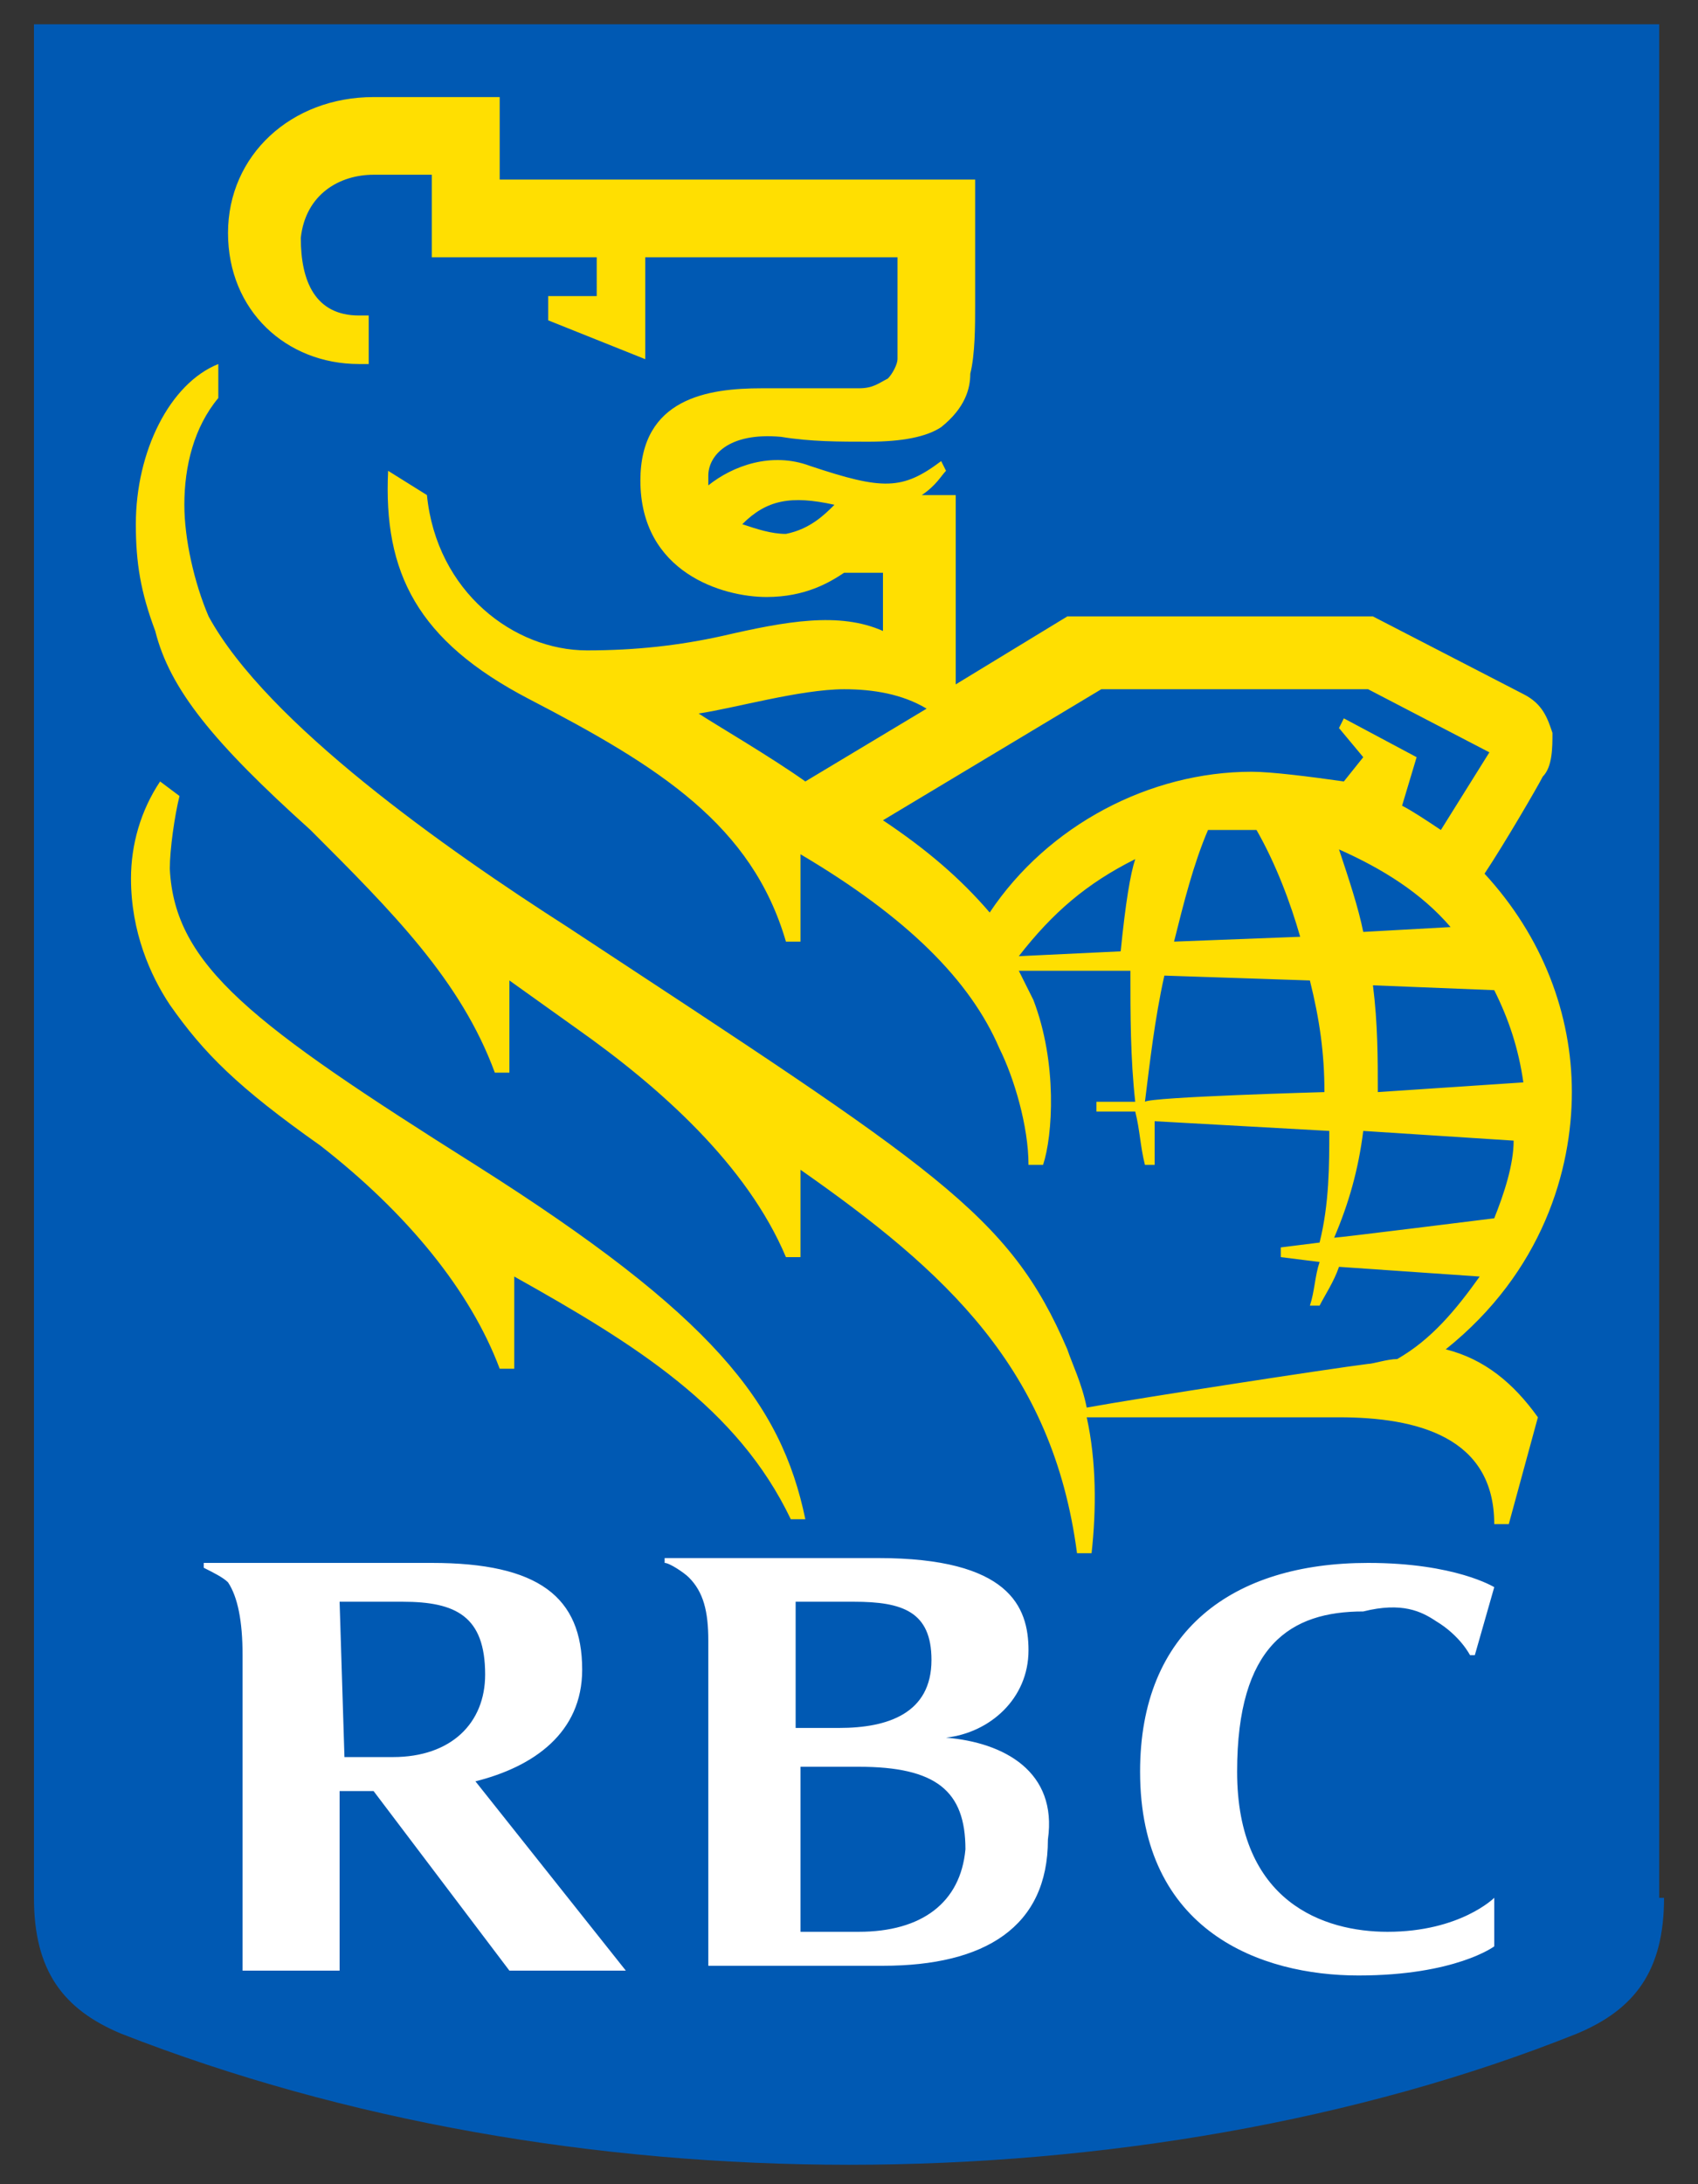
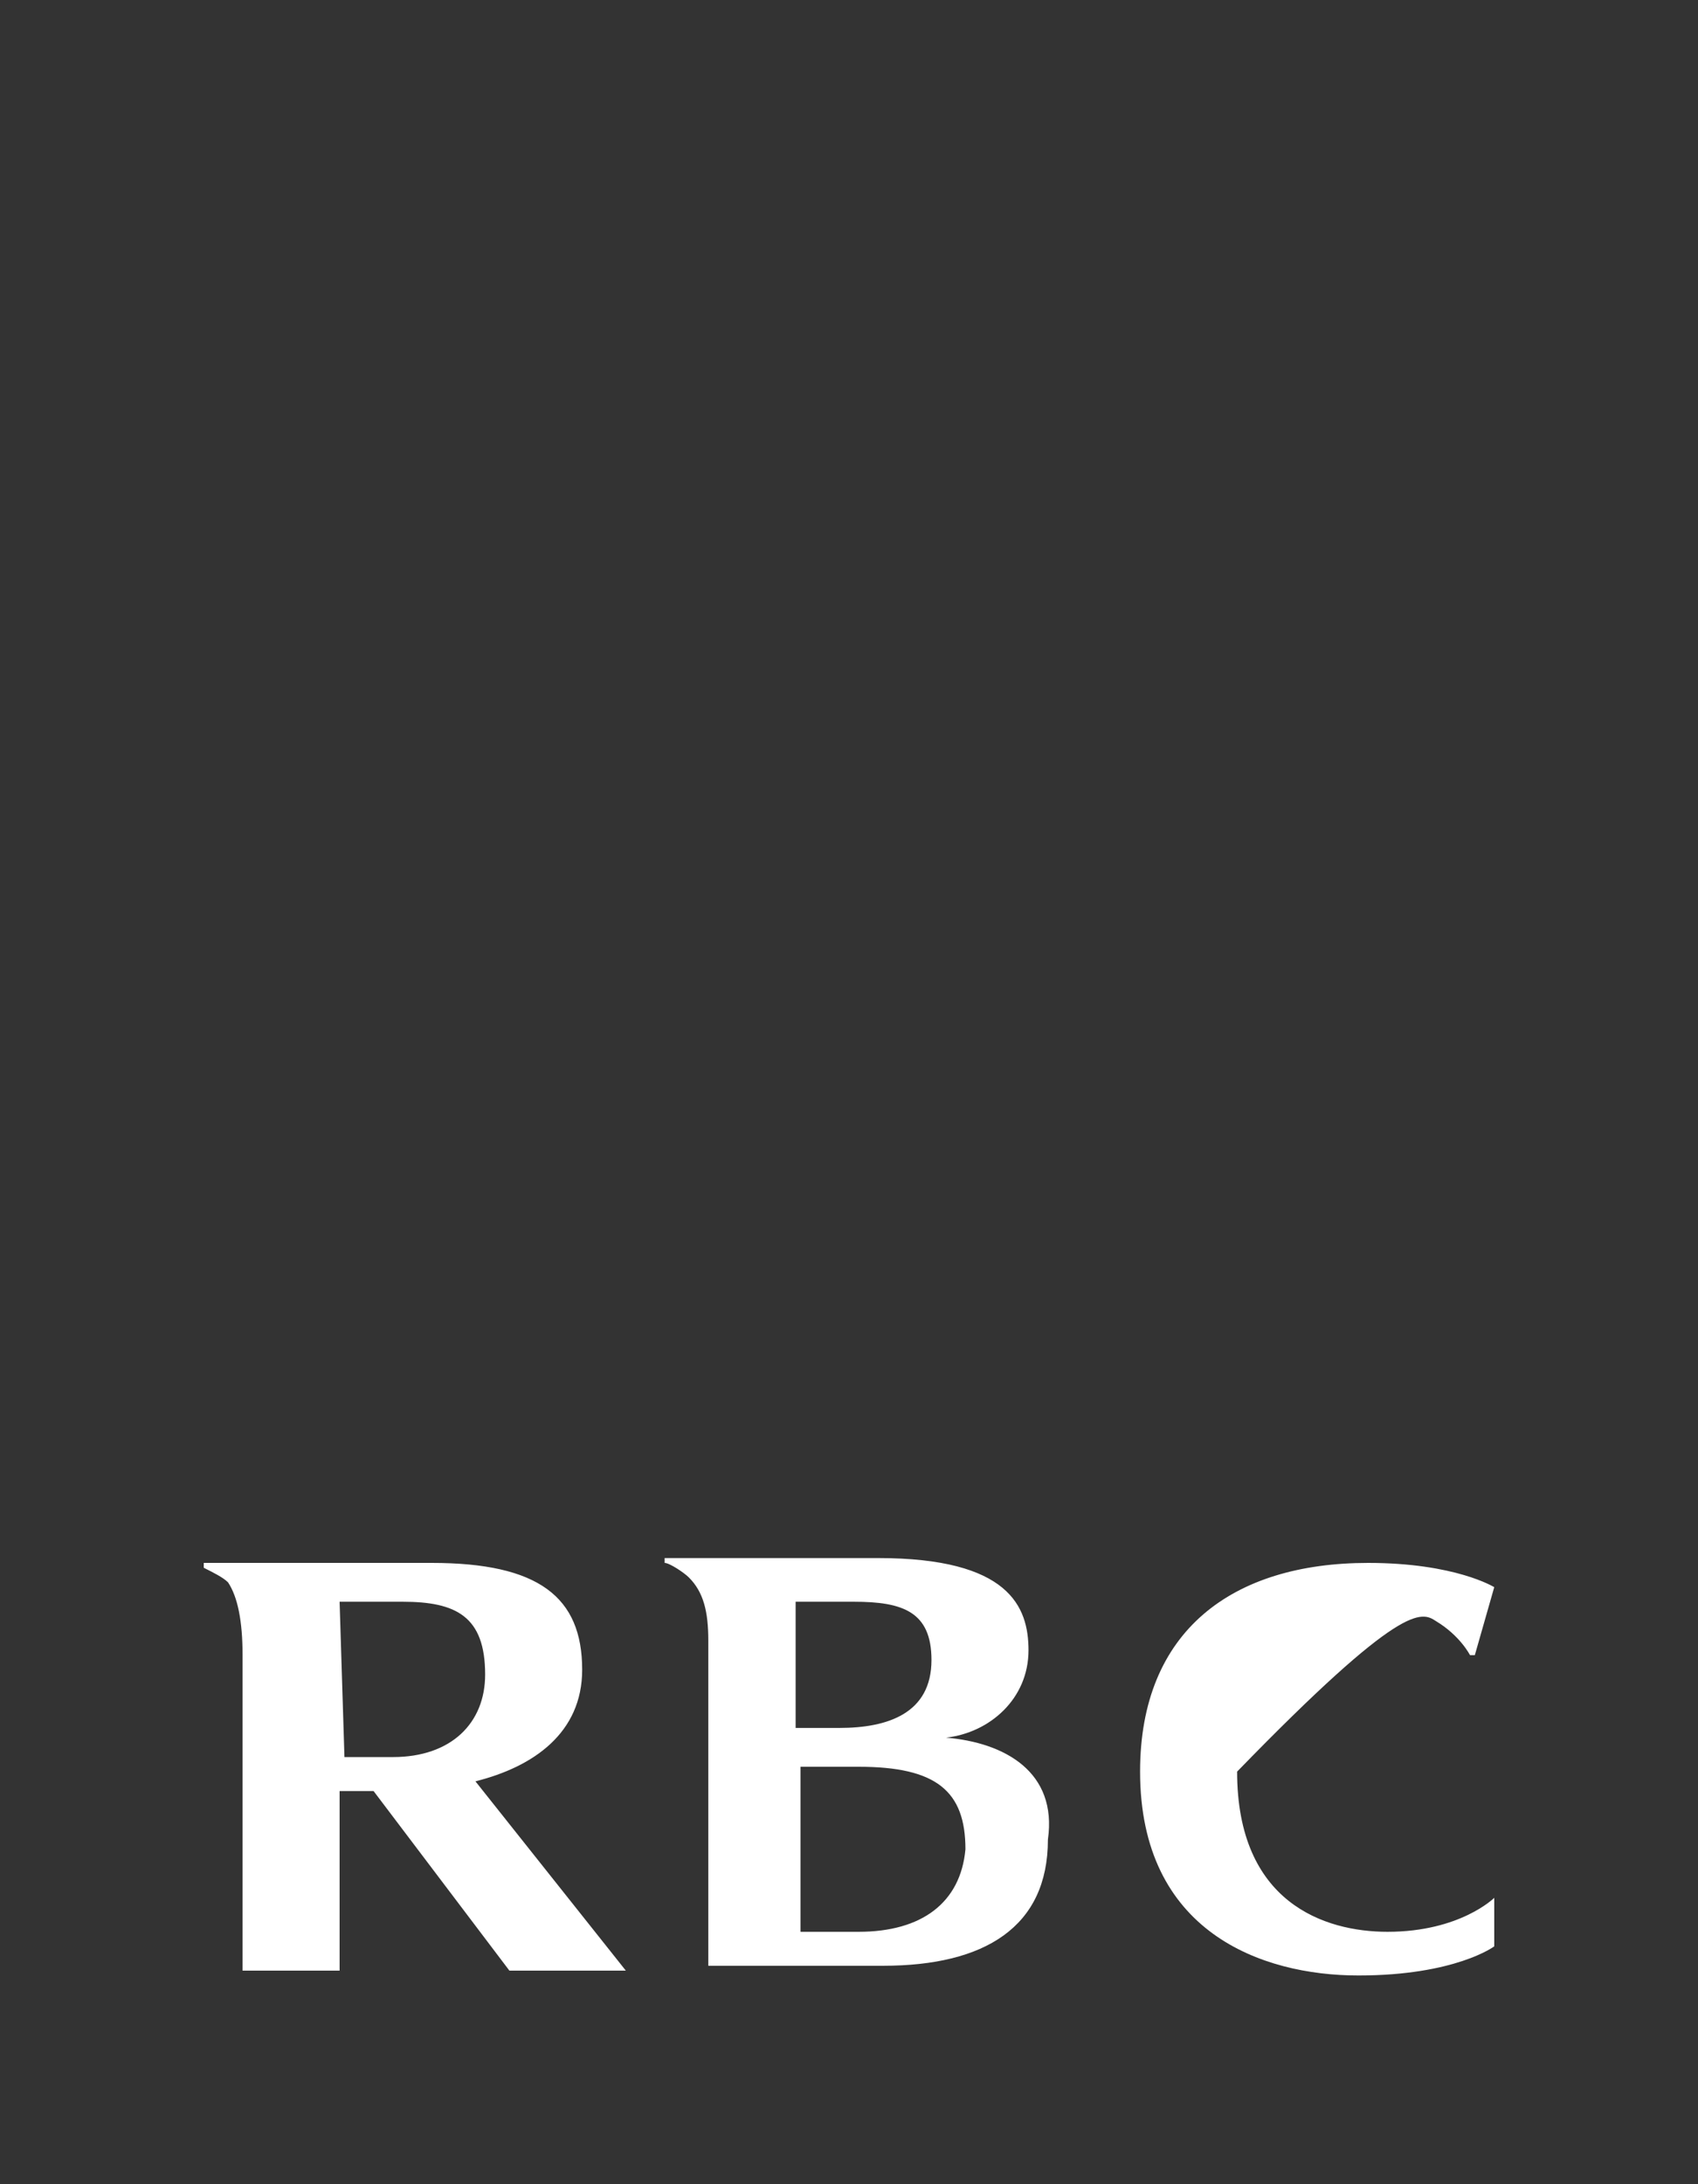
<svg xmlns="http://www.w3.org/2000/svg" version="1.1" id="Layer_1" x="0px" y="0px" viewBox="0 0 35 45" style="enable-background:new 0 0 35 45;" xml:space="preserve">
  <rect x="0" y="0" width="35" height="45" fill="#333333" stroke="none" />
  <style type="text/css">
	.st0{fill:#0059B3;}
	.st1{fill:#FFDF01;}
	.st2{fill:#FFFFFF;}
</style>
-   <path class="st0" d="M34.3,39.1c0,1.5-0.6,2.3-1.8,2.8c-4.5,1.8-9.8,2.7-15,2.7s-10.4-0.9-15-2.7c-1.2-0.5-1.8-1.3-1.8-2.8V0.5h33.5  V39.1" />
-   <path class="st1" d="M9.8,24c-4.6-2.9-6.2-4.1-6.3-6.1c0-0.4,0.1-1.1,0.2-1.5l-0.4-0.3c-0.4,0.6-0.6,1.3-0.6,2c0,1.1,0.4,2,0.8,2.6  c0.7,1,1.4,1.7,3.1,2.9c1.8,1.4,3.1,3,3.7,4.6h0.3v-1.9c2.5,1.4,4.6,2.7,5.7,5h0.3C16.1,28.9,14.7,27.1,9.8,24 M23.4,17.7  c-1,0.5-1.7,1.1-2.4,2l2.1-0.1C23.2,18.6,23.3,18,23.4,17.7z M30.8,25.1c0.2-0.5,0.4-1.1,0.4-1.6l-3.1-0.2c-0.1,0.8-0.3,1.5-0.6,2.2  C27.6,25.5,30.8,25.1,30.8,25.1z M27.6,17.5c0.2,0.6,0.4,1.2,0.5,1.7l1.8-0.1C29.3,18.4,28.5,17.9,27.6,17.5z M26.8,19.3  c-0.2-0.7-0.5-1.5-0.9-2.2h-1c-0.3,0.7-0.5,1.5-0.7,2.3C24.2,19.4,26.8,19.3,26.8,19.3z M28.3,20.3c0.1,0.8,0.1,1.5,0.1,2.2l3-0.2  c-0.1-0.7-0.3-1.3-0.6-1.9L28.3,20.3z M27.3,22.5c0-0.8-0.1-1.5-0.3-2.3l-3-0.1c-0.2,0.9-0.3,1.8-0.4,2.6  C23.7,22.6,27.3,22.5,27.3,22.5z M27.7,16.1l0.4-0.5L27.6,15l0.1-0.2l1.5,0.8l-0.3,1c0.2,0.1,0.5,0.3,0.8,0.5l1-1.6l-2.5-1.3h-5.5  l-4.5,2.7c0.9,0.6,1.6,1.2,2.2,1.9c1.2-1.8,3.3-2.9,5.4-2.9C26.2,15.9,27,16,27.7,16.1z M16.6,16.1l2.5-1.5  c-0.5-0.3-1.1-0.4-1.7-0.4c-0.9,0-2.3,0.4-3,0.5C14.7,14.9,15.9,15.6,16.6,16.1z M17.2,10.4c-0.9-0.2-1.4-0.1-1.9,0.4  c0.3,0.1,0.6,0.2,0.9,0.2C16.7,10.9,17,10.6,17.2,10.4z M31.1,31.4h-0.3c0-1.8-1.6-2.2-3.2-2.2h-5.2c0.2,0.9,0.2,1.9,0.1,2.8h-0.3  c-0.5-3.8-2.7-5.8-5.7-7.9v1.8h-0.3c-0.8-1.9-2.6-3.5-4.3-4.7l-1.4-1v1.9h-0.3c-0.7-1.9-2.1-3.3-3.8-5c-2-1.8-2.9-2.9-3.2-4.1  c-0.3-0.8-0.4-1.4-0.4-2.2c0-1.5,0.7-2.9,1.7-3.3v0.7c-0.5,0.6-0.7,1.4-0.7,2.2c0,0.7,0.2,1.6,0.5,2.3c1.2,2.2,4.9,4.8,7.4,6.4  c7.6,5,9.1,5.9,10.3,8.7c0.1,0.3,0.3,0.7,0.4,1.2c1.1-0.2,5-0.8,5.8-0.9c0.1,0,0.4-0.1,0.6-0.1c0.7-0.4,1.2-1,1.7-1.7l-2.9-0.2  c-0.1,0.3-0.3,0.6-0.4,0.8h-0.2c0.1-0.3,0.1-0.6,0.2-0.9l-0.8-0.1v-0.2l0.8-0.1c0.2-0.8,0.2-1.6,0.2-2.3l-3.6-0.2V24h-0.2  c-0.1-0.4-0.1-0.7-0.2-1.1h-0.8v-0.2h0.8c-0.1-0.9-0.1-1.8-0.1-2.7L21,20l0.3,0.6c0.5,1.3,0.4,2.8,0.2,3.4h-0.3  c0-0.8-0.3-1.8-0.6-2.4c-0.6-1.4-1.9-2.7-4.1-4v1.8h-0.3c-0.7-2.4-2.6-3.6-5.3-5c-2.3-1.2-3-2.6-2.9-4.7l0.8,0.5  c0.2,2,1.8,3.2,3.3,3.2c1,0,1.9-0.1,2.8-0.3c1.3-0.3,2.4-0.5,3.3-0.1v-1.2h-0.8c-0.3,0.2-0.8,0.5-1.6,0.5c-0.9,0-2.6-0.5-2.6-2.4  c0-1.7,1.4-1.9,2.5-1.9h2c0.3,0,0.4-0.1,0.6-0.2c0.1-0.1,0.2-0.3,0.2-0.4V5.3h-5.2v2.1l-2-0.8V6.1h1V5.3H8.9V3.6H7.7  C7,3.6,6.3,4,6.2,4.9c0,0.9,0.3,1.6,1.2,1.6h0.2v1H7.4c-1.5,0-2.7-1.1-2.7-2.7s1.3-2.8,3-2.8h2.6v1.7h9.8v2.6c0,0.4,0,1-0.1,1.4  c0,0.3-0.1,0.7-0.6,1.1c-0.3,0.2-0.8,0.3-1.5,0.3c-0.6,0-1.2,0-1.8-0.1c-1.1-0.1-1.5,0.4-1.5,0.8V10c0.5-0.4,1.3-0.7,2.1-0.4  c1.5,0.5,1.9,0.5,2.7-0.1l0.1,0.2c-0.1,0.1-0.2,0.3-0.5,0.5h0.7v3.9l2.3-1.4h6.3l3.1,1.6c0.4,0.2,0.5,0.5,0.6,0.8  c0,0.3,0,0.7-0.2,0.9c-0.1,0.2-0.8,1.4-1.2,2c1.2,1.3,1.8,2.9,1.8,4.5s-0.6,3.7-2.6,5.3c0.8,0.2,1.4,0.7,1.9,1.4L31.1,31.4" />
-   <path class="st2" d="M17.7,39.8h-1.2v-3.4h1.2c1.6,0,2.2,0.5,2.2,1.7C19.8,39.2,19,39.8,17.7,39.8z M17.6,33c1,0,1.6,0.2,1.6,1.2  c0,1.1-0.9,1.4-1.9,1.4h-0.9V33C16.5,33,17.6,33,17.6,33z M19.5,35.8c0.9-0.1,1.7-0.8,1.7-1.8c0-0.9-0.4-1.9-3.1-1.9h-4.4v0.1  c0.1,0,0.4,0.2,0.5,0.3c0.3,0.3,0.4,0.7,0.4,1.3v6.7h3.6c2.1,0,3.4-0.8,3.4-2.6C21.8,36.5,20.7,35.9,19.5,35.8 M7,33h1.3  c1.1,0,1.7,0.3,1.7,1.5c0,1-0.7,1.7-1.9,1.7h-1L7,33L7,33z M10.5,40.6h2.4l-3.1-3.9c1.2-0.3,2.2-1,2.2-2.3c0-1.5-0.9-2.2-3.1-2.2  H4.2v0.1c0.2,0.1,0.4,0.2,0.5,0.3C4.9,32.9,5,33.4,5,34.1v6.5h2v-3.7h0.7L10.5,40.6 M29.6,33.4c0.5,0.3,0.7,0.7,0.7,0.7h0.1l0.4-1.4  c0,0-0.8-0.5-2.6-0.5c-2.8,0-4.7,1.4-4.7,4.3c0,3.3,2.5,4.2,4.5,4.2c2,0,2.8-0.6,2.8-0.6v-1c0,0-0.7,0.7-2.2,0.7  c-1.3,0-3.1-0.6-3.1-3.3c0-2.6,1.1-3.3,2.6-3.3C28.9,33,29.3,33.2,29.6,33.4" />
+   <path class="st2" d="M17.7,39.8h-1.2v-3.4h1.2c1.6,0,2.2,0.5,2.2,1.7C19.8,39.2,19,39.8,17.7,39.8z M17.6,33c1,0,1.6,0.2,1.6,1.2  c0,1.1-0.9,1.4-1.9,1.4h-0.9V33C16.5,33,17.6,33,17.6,33z M19.5,35.8c0.9-0.1,1.7-0.8,1.7-1.8c0-0.9-0.4-1.9-3.1-1.9h-4.4v0.1  c0.1,0,0.4,0.2,0.5,0.3c0.3,0.3,0.4,0.7,0.4,1.3v6.7h3.6c2.1,0,3.4-0.8,3.4-2.6C21.8,36.5,20.7,35.9,19.5,35.8 M7,33h1.3  c1.1,0,1.7,0.3,1.7,1.5c0,1-0.7,1.7-1.9,1.7h-1L7,33L7,33z M10.5,40.6h2.4l-3.1-3.9c1.2-0.3,2.2-1,2.2-2.3c0-1.5-0.9-2.2-3.1-2.2  H4.2v0.1c0.2,0.1,0.4,0.2,0.5,0.3C4.9,32.9,5,33.4,5,34.1v6.5h2v-3.7h0.7L10.5,40.6 M29.6,33.4c0.5,0.3,0.7,0.7,0.7,0.7h0.1l0.4-1.4  c0,0-0.8-0.5-2.6-0.5c-2.8,0-4.7,1.4-4.7,4.3c0,3.3,2.5,4.2,4.5,4.2c2,0,2.8-0.6,2.8-0.6v-1c0,0-0.7,0.7-2.2,0.7  c-1.3,0-3.1-0.6-3.1-3.3C28.9,33,29.3,33.2,29.6,33.4" />
</svg>